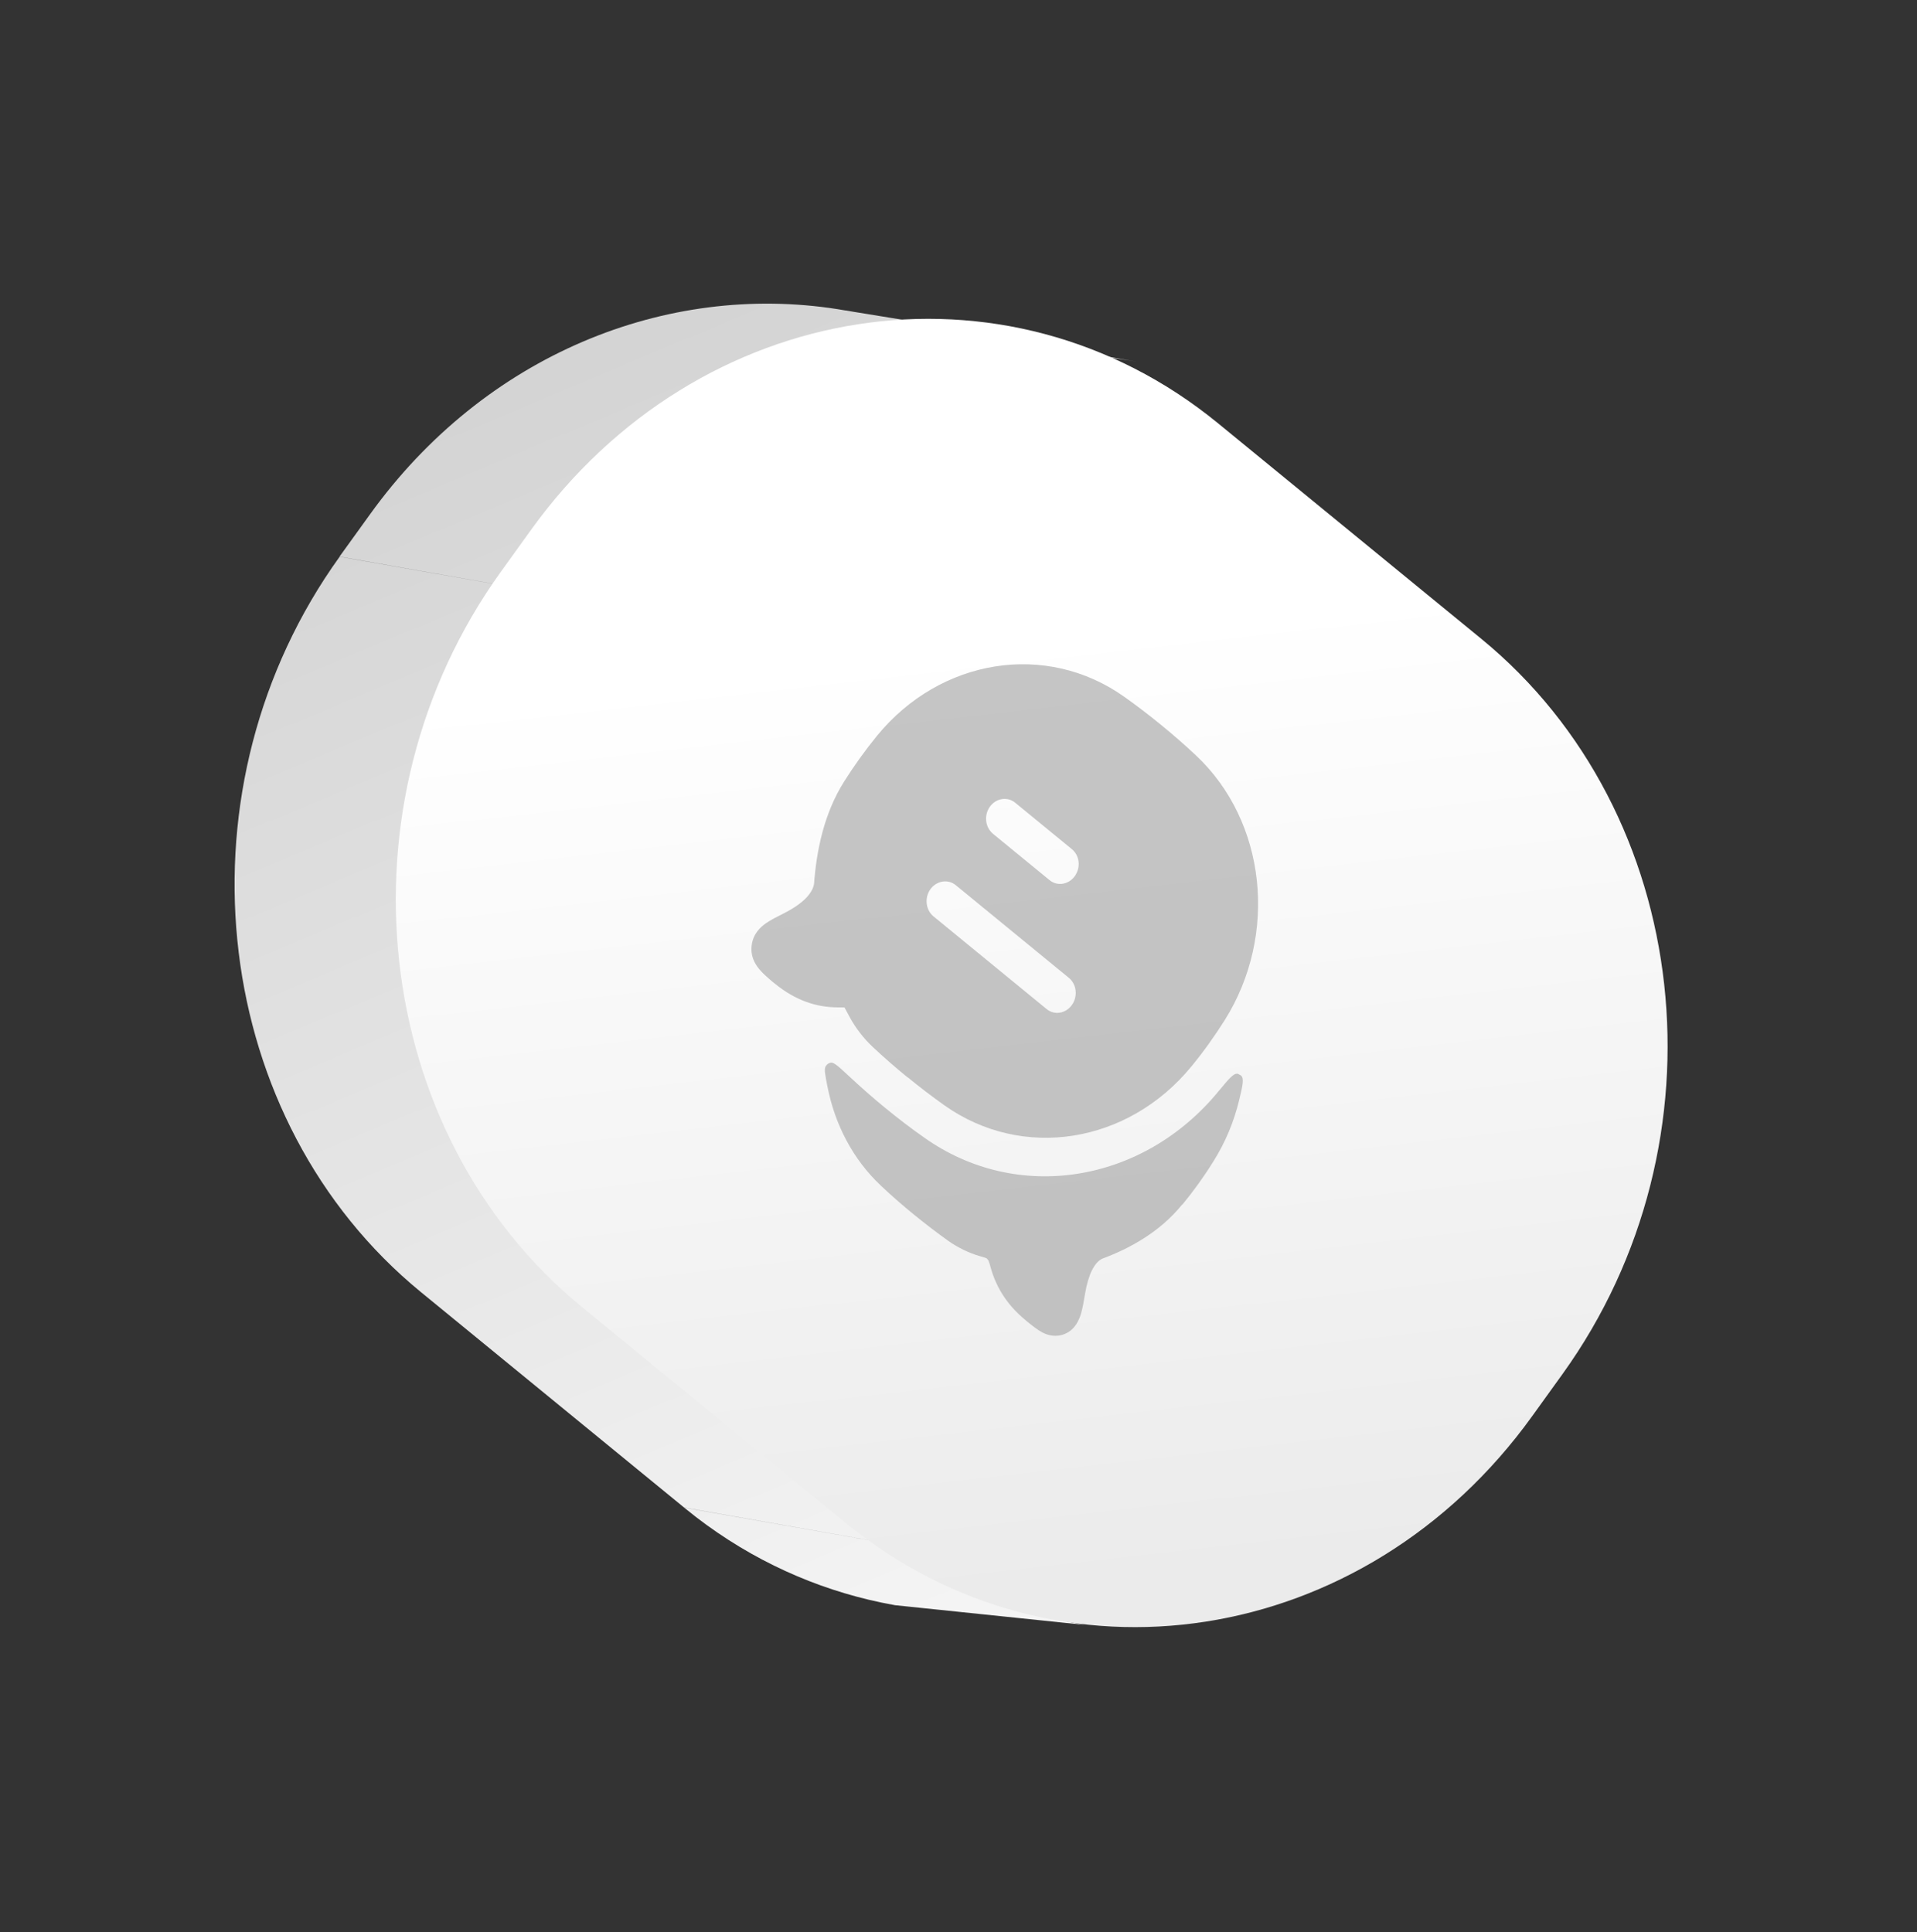
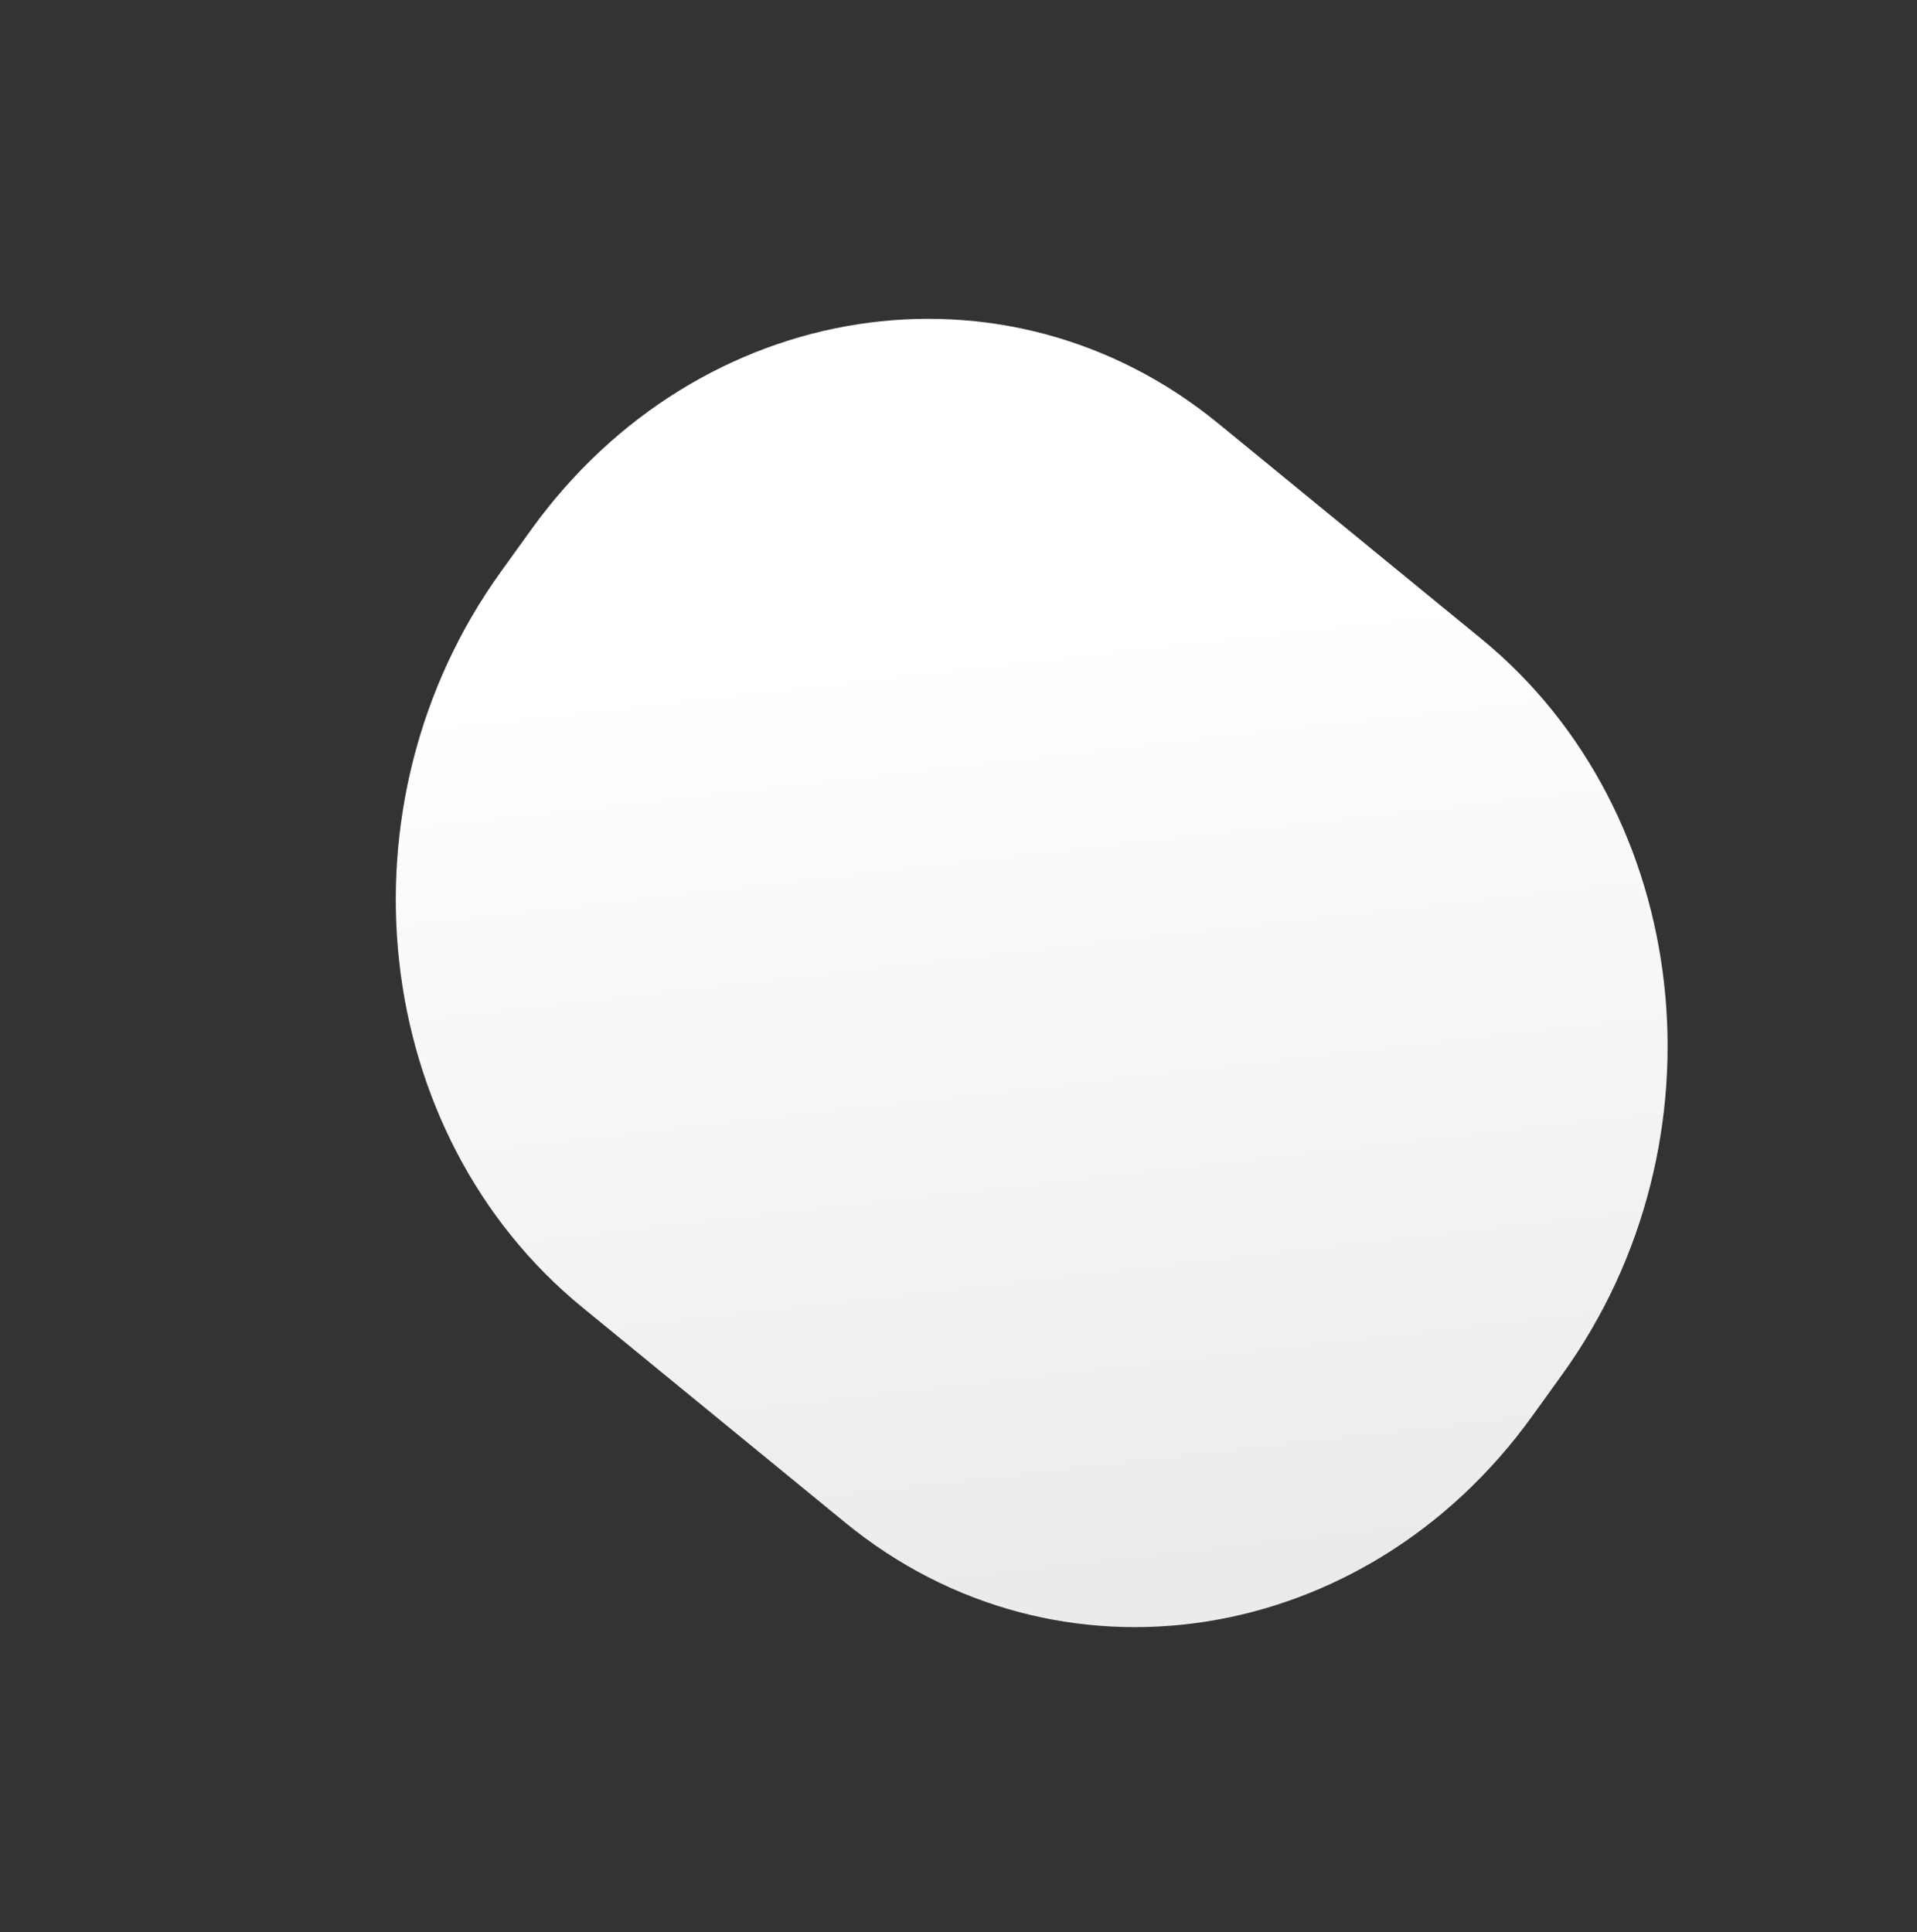
<svg xmlns="http://www.w3.org/2000/svg" width="122" height="123" viewBox="0 0 122 123" fill="none">
  <rect x="0" y="0" width="122" height="123" fill="#333333" stroke="none" />
-   <path d="M39.661 39.4C29.584 54.145 32.028 74.634 45.319 85.507L62.078 99.231L43.536 95.958L26.784 82.242L26.159 81.716C13.214 70.528 11.139 49.996 21.614 35.437L40.15 38.703L39.661 39.4ZM67.573 103.153C67.97 103.237 68.438 103.326 69 103.425L56.958 102.174L56.07 102.002C51.93 101.133 47.917 99.345 44.309 96.574C44.052 96.376 43.796 96.173 43.542 95.965L62.078 99.231C66.141 102.552 65.756 102.589 70.5 103.425L67.573 103.153ZM72.351 23.023C61.596 21.128 50.116 25.444 42.646 35.229C42.455 35.49 42.263 35.754 42.07 36.021L40.15 38.703L21.608 35.429L23.535 32.755C30.859 22.571 42.402 17.964 53.303 19.678L53.822 19.765L53.816 19.758L54.313 19.845L66.416 21.813C65.622 21.692 64.851 21.611 64.103 21.569L72.351 23.023Z" fill="url(#paint0_linear_119_6431)" />
  <path d="M94.276 40.666C107.771 51.718 110.088 72.667 99.439 87.463L97.513 90.137C86.871 104.927 67.296 107.977 53.802 96.925L37.042 83.201C23.542 72.141 21.232 51.186 31.873 36.397L33.8 33.722C44.449 18.926 64.015 15.896 77.517 26.942L94.276 40.666Z" fill="url(#paint1_linear_119_6431)" />
-   <path d="M75.224 76.683C73.803 78.432 71.887 79.474 70.128 80.126C69.65 80.379 69.263 81.103 69.053 82.354C68.971 82.851 68.894 83.291 68.791 83.637C68.678 84.002 68.428 84.625 67.784 84.899C67.2 85.149 66.675 84.987 66.337 84.813C66.059 84.666 65.761 84.432 65.497 84.223C65.391 84.142 65.339 84.094 65.286 84.047C63.967 82.971 63.321 81.753 63.003 80.523C62.96 80.377 62.932 80.296 62.903 80.229L62.794 80.098C62.727 80.064 62.658 80.043 62.52 80.002L62.367 79.959C61.655 79.757 60.943 79.399 60.356 78.989C59.617 78.458 58.875 77.891 58.156 77.305C57.437 76.72 56.734 76.107 56.069 75.476C54.255 73.772 53.128 71.55 52.662 69.17C52.512 68.424 52.44 68.055 52.542 67.88C52.619 67.738 52.755 67.651 52.898 67.636C52.998 67.632 53.126 67.707 53.311 67.853C53.496 67.998 53.711 68.21 54.019 68.487C54.763 69.182 55.544 69.873 56.348 70.531C57.153 71.189 57.974 71.82 58.808 72.402C64.726 76.615 72.745 75.322 77.557 69.452C78.206 68.668 78.519 68.278 78.789 68.353L78.978 68.456C79.194 68.654 79.08 69.112 78.859 70.036C78.534 71.383 77.991 72.703 77.223 73.924C76.629 74.883 75.959 75.815 75.246 76.678L75.224 76.683Z" fill="#ADADAD" fill-opacity="0.7" />
-   <path d="M57.754 68.575C56.988 67.949 56.24 67.296 55.535 66.634C54.973 66.112 54.441 65.423 54.06 64.713C53.922 64.451 53.818 64.264 53.746 64.129C53.626 64.125 53.477 64.118 53.285 64.122C52.015 64.109 50.693 63.736 49.294 62.597C49.242 62.549 49.182 62.508 49.136 62.468C48.814 62.19 48.512 61.934 48.302 61.666C48.034 61.342 47.748 60.84 47.839 60.166C47.931 59.415 48.425 58.993 48.745 58.767C49.049 58.554 49.444 58.357 49.839 58.159C51.068 57.543 51.69 56.898 51.806 56.27C51.96 54.168 52.432 51.791 53.717 49.752C54.351 48.746 55.069 47.748 55.816 46.831C59.858 41.898 66.592 40.825 71.559 44.359C72.344 44.916 73.126 45.514 73.891 46.14C74.657 46.766 75.405 47.418 76.11 48.081C80.588 52.279 81.36 59.497 77.938 64.942C77.303 65.948 76.583 66.96 75.838 67.863C71.795 72.811 65.054 73.876 60.094 70.35C59.308 69.793 58.526 69.194 57.761 68.568L57.754 68.575ZM59.21 56.602C58.826 57.142 58.909 57.916 59.404 58.325L66.606 64.228C67.1 64.636 67.821 64.519 68.213 63.974C68.605 63.428 68.522 62.653 68.027 62.245L60.825 56.342C60.338 55.941 59.61 56.05 59.21 56.602ZM64.606 51.093C64.118 50.692 63.391 50.801 62.999 51.347C62.606 51.893 62.698 52.661 63.192 53.07L66.793 56.021C67.287 56.429 68.008 56.312 68.401 55.767C68.793 55.221 68.716 54.454 68.207 54.044L64.606 51.093Z" fill="#ADADAD" fill-opacity="0.7" />
  <defs>
    <linearGradient id="paint0_linear_119_6431" x1="61.341" y1="-4.031" x2="110.259" y2="112.467" gradientUnits="userSpaceOnUse">
      <stop stop-color="#CECECE" />
      <stop offset="1" stop-color="white" />
    </linearGradient>
    <linearGradient id="paint1_linear_119_6431" x1="59.195" y1="41.317" x2="66.001" y2="101.258" gradientUnits="userSpaceOnUse">
      <stop stop-color="white" />
      <stop offset="1" stop-color="#EBEBEB" />
    </linearGradient>
  </defs>
</svg>